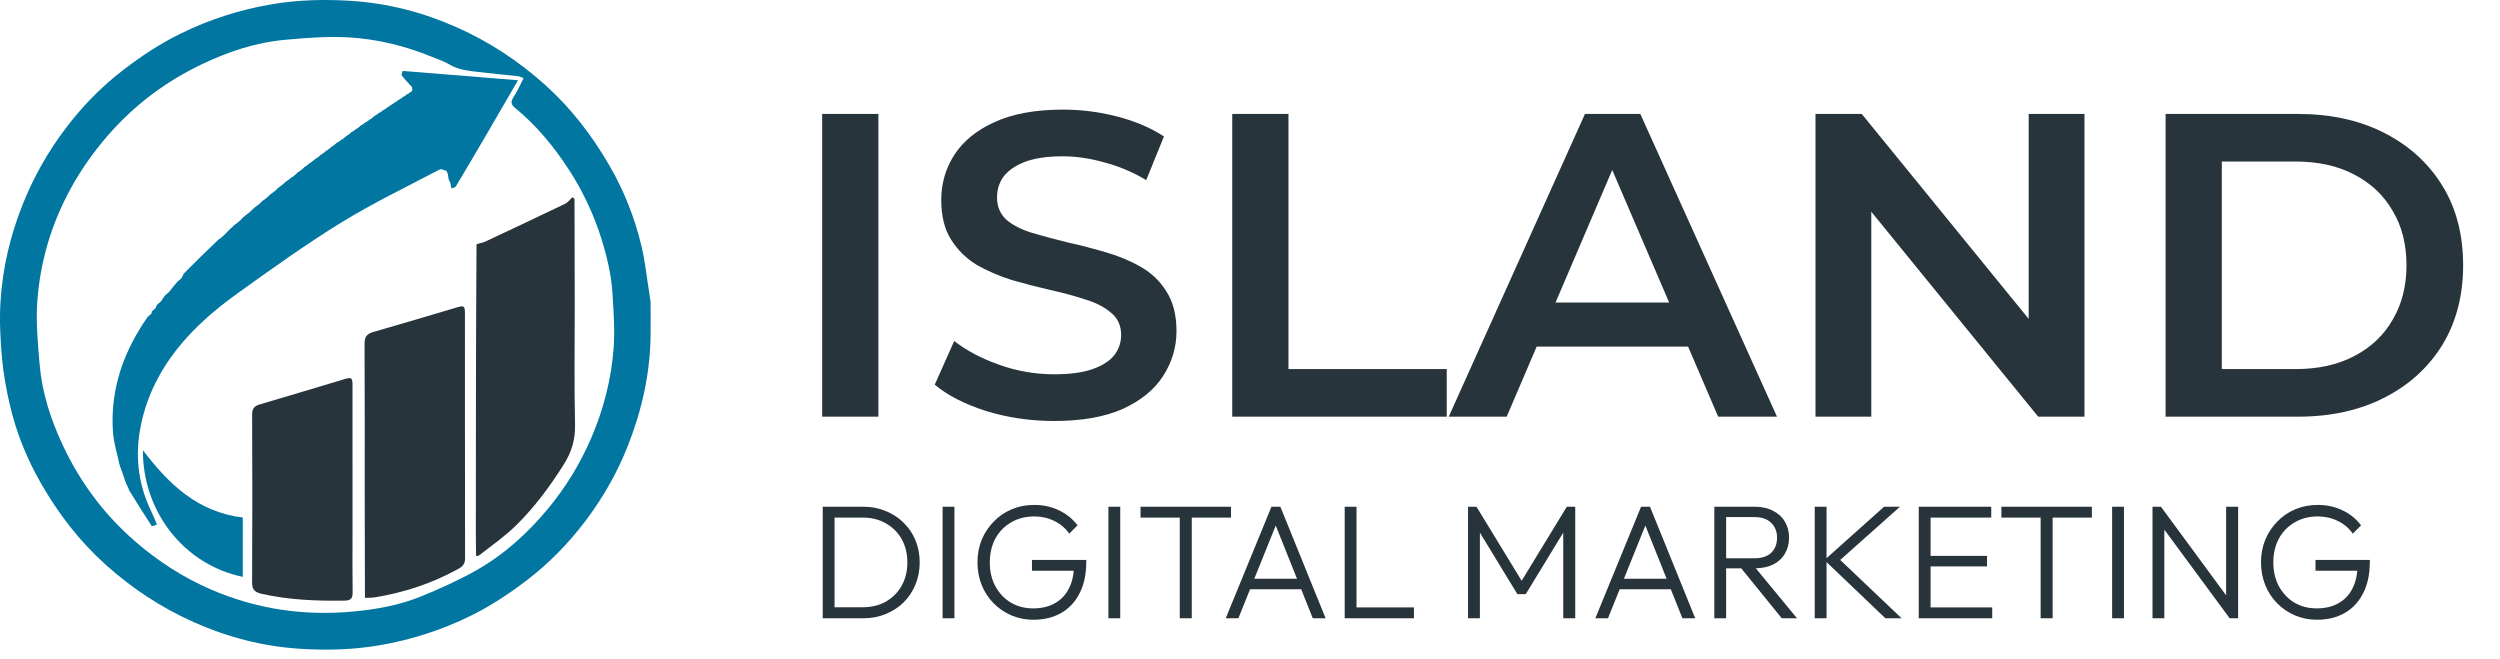
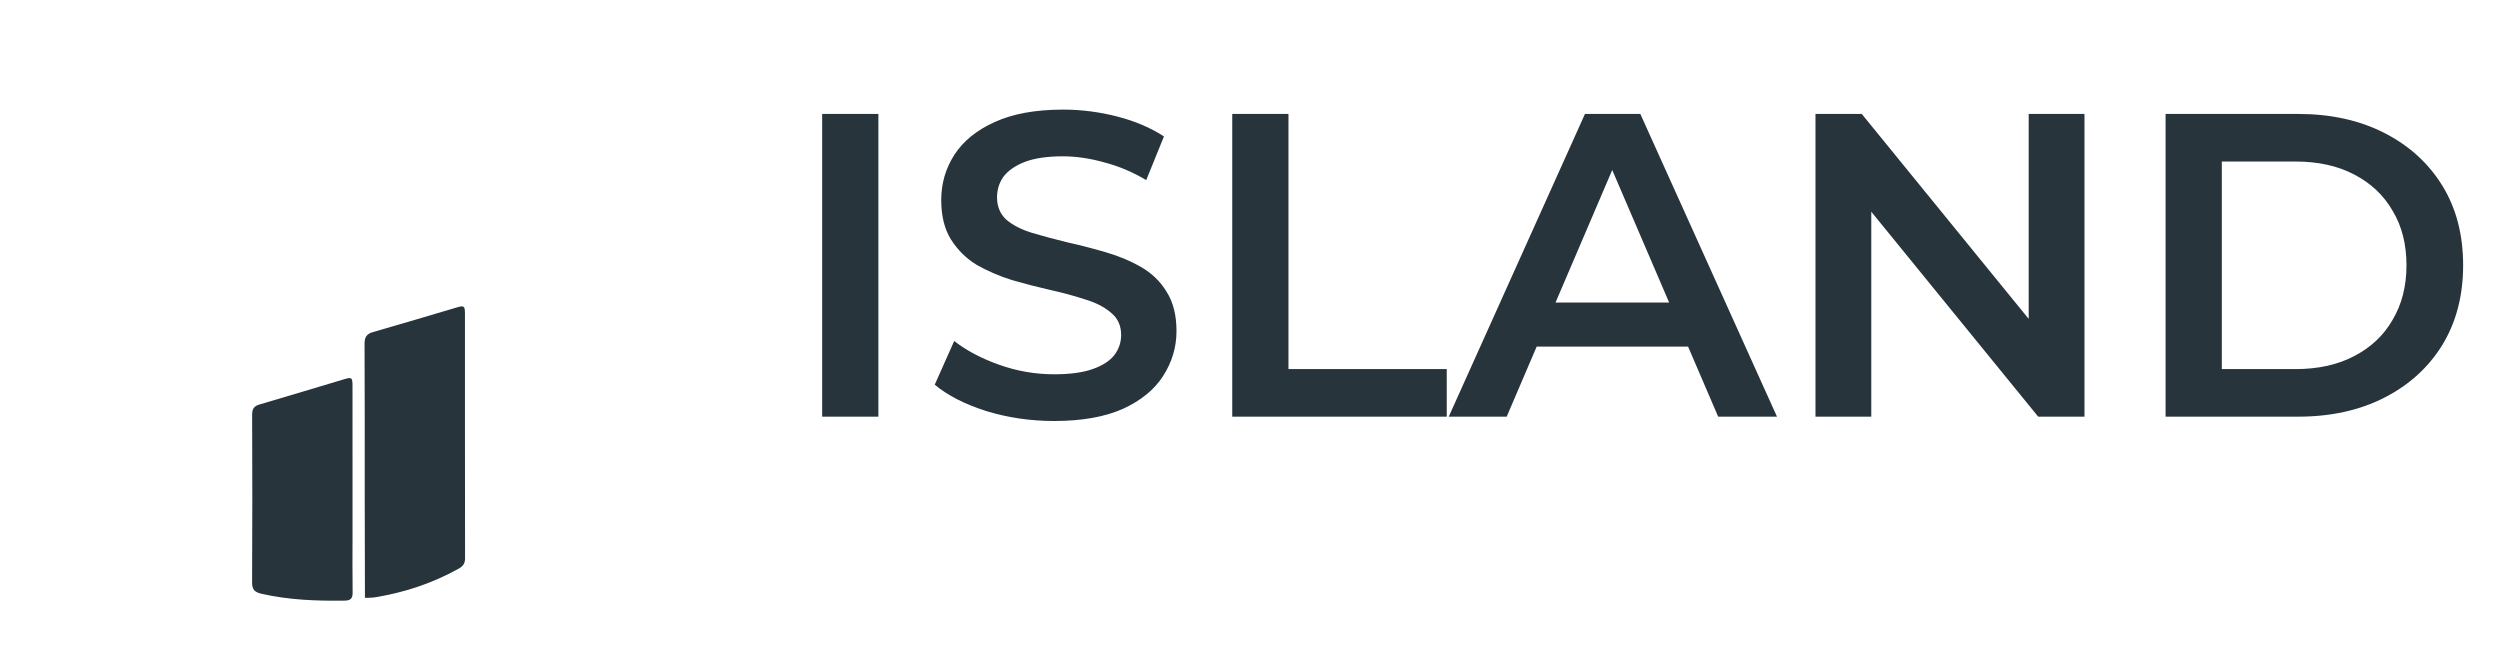
<svg xmlns="http://www.w3.org/2000/svg" width="186" height="49" viewBox="0 0 186 49" fill="none">
-   <path d="M48.404 22.478C48.404 23.347 48.413 24.169 48.402 24.99C48.366 27.832 47.745 30.552 46.703 33.192C45.908 35.207 44.838 37.066 43.538 38.784C42.301 40.417 40.879 41.877 39.241 43.135C37.908 44.16 36.518 45.077 35.014 45.817C32.852 46.882 30.583 47.609 28.197 48.015C26.253 48.346 24.297 48.392 22.353 48.271C19.596 48.101 16.94 47.416 14.406 46.284C11.994 45.207 9.827 43.779 7.86 42.012C5.91 40.261 4.348 38.226 3.053 35.969C1.985 34.109 1.191 32.135 0.715 30.049C0.451 28.894 0.238 27.717 0.138 26.539C0.021 25.161 -0.049 23.764 0.041 22.386C0.203 19.889 0.777 17.471 1.717 15.137C2.525 13.127 3.585 11.264 4.886 9.547C6.122 7.914 7.544 6.453 9.183 5.195C10.515 4.171 11.906 3.254 13.41 2.514C15.572 1.449 17.841 0.722 20.227 0.316C22.171 -0.014 24.127 -0.06 26.072 0.061C28.828 0.231 31.485 0.917 34.018 2.048C36.43 3.126 38.598 4.554 40.564 6.321C42.499 8.062 44.05 10.083 45.345 12.321C46.436 14.209 47.229 16.218 47.731 18.33C48.001 19.466 48.118 20.638 48.304 21.793C48.338 22.005 48.37 22.218 48.404 22.478ZM44.562 17.199C43.993 15.588 43.26 14.055 42.325 12.622C41.203 10.903 39.913 9.326 38.313 8.021C38.011 7.775 37.988 7.556 38.208 7.221C38.494 6.785 38.704 6.299 38.955 5.82C38.79 5.755 38.686 5.685 38.575 5.673C37.586 5.564 36.593 5.479 35.605 5.358C34.87 5.268 34.132 5.204 33.461 4.81C33.023 4.552 32.527 4.39 32.052 4.196C30.092 3.398 28.042 2.904 25.942 2.782C24.367 2.692 22.77 2.819 21.193 2.963C19.05 3.158 17.023 3.83 15.084 4.749C12.363 6.038 10.004 7.8 8.023 10.081C6.942 11.326 6.003 12.659 5.22 14.102C3.797 16.723 2.971 19.541 2.771 22.502C2.668 24.037 2.819 25.598 2.951 27.139C3.129 29.23 3.778 31.211 4.662 33.103C5.954 35.87 7.738 38.273 10.063 40.287C11.77 41.766 13.634 42.969 15.703 43.862C19.098 45.327 22.635 45.842 26.316 45.495C28.041 45.332 29.731 45.023 31.329 44.373C32.733 43.801 34.128 43.173 35.446 42.426C37.519 41.252 39.271 39.658 40.786 37.828C42.11 36.23 43.182 34.47 44.002 32.554C44.92 30.408 45.489 28.174 45.658 25.86C45.754 24.552 45.648 23.224 45.574 21.908C45.485 20.317 45.086 18.784 44.562 17.199Z" fill="#0076A1" />
-   <path d="M19.368 15.105C19.415 15.048 19.463 14.99 19.572 14.917C19.746 14.802 19.86 14.702 19.973 14.602C20.02 14.545 20.068 14.488 20.177 14.415C20.351 14.299 20.464 14.199 20.578 14.1C20.625 14.042 20.672 13.985 20.781 13.912C20.956 13.796 21.069 13.697 21.183 13.597C21.187 13.564 21.204 13.538 21.289 13.507C21.459 13.395 21.572 13.296 21.685 13.196C21.685 13.196 21.687 13.202 21.719 13.197C21.864 13.092 21.977 12.992 22.09 12.893C22.095 12.86 22.111 12.834 22.197 12.803C22.367 12.69 22.48 12.591 22.594 12.491C22.599 12.458 22.615 12.432 22.7 12.401C22.871 12.289 22.983 12.19 23.096 12.09C23.096 12.09 23.098 12.096 23.131 12.091C23.275 11.986 23.387 11.887 23.499 11.789C23.499 11.789 23.502 11.794 23.534 11.789C23.678 11.685 23.79 11.586 23.902 11.487C23.902 11.487 23.905 11.493 23.937 11.487C24.081 11.383 24.194 11.284 24.306 11.185C24.306 11.185 24.308 11.191 24.34 11.186C24.485 11.081 24.597 10.983 24.709 10.884C24.709 10.884 24.711 10.89 24.742 10.884C24.861 10.797 24.95 10.716 25.039 10.635C25.039 10.635 25.046 10.616 25.09 10.614C25.227 10.536 25.321 10.458 25.415 10.381C25.415 10.381 25.417 10.387 25.449 10.381C25.593 10.277 25.706 10.178 25.818 10.079C25.818 10.079 25.82 10.085 25.851 10.079C25.97 9.993 26.059 9.912 26.148 9.831C26.148 9.831 26.155 9.811 26.198 9.81C26.336 9.731 26.43 9.654 26.523 9.577C26.523 9.577 26.526 9.582 26.556 9.577C26.676 9.49 26.765 9.409 26.854 9.328C26.854 9.328 26.86 9.308 26.901 9.306C27.014 9.245 27.085 9.186 27.156 9.127C27.156 9.127 27.163 9.107 27.206 9.106C27.344 9.027 27.438 8.95 27.531 8.873C27.531 8.873 27.534 8.879 27.564 8.873C27.684 8.786 27.773 8.705 27.862 8.624C27.862 8.624 27.868 8.604 27.91 8.602C28.022 8.541 28.093 8.482 28.164 8.423C28.164 8.423 28.171 8.403 28.212 8.401C28.324 8.34 28.395 8.281 28.466 8.222C28.466 8.222 28.473 8.202 28.514 8.2C28.627 8.139 28.698 8.08 28.769 8.021C28.769 8.021 28.776 8.001 28.817 7.999C28.929 7.938 29 7.879 29.071 7.82C29.071 7.82 29.078 7.8 29.119 7.798C29.231 7.737 29.302 7.678 29.374 7.619C29.374 7.619 29.38 7.599 29.422 7.597C29.534 7.536 29.605 7.477 29.676 7.418C29.676 7.418 29.683 7.398 29.724 7.396C29.836 7.335 29.907 7.276 29.978 7.217C29.978 7.217 29.985 7.197 30.026 7.195C30.139 7.133 30.21 7.074 30.281 7.016C30.281 7.016 30.288 6.996 30.331 6.995C30.469 6.916 30.562 6.838 30.656 6.761C30.656 6.761 30.658 6.767 30.675 6.752C30.678 6.649 30.664 6.561 30.651 6.473C30.386 6.195 30.121 5.917 29.866 5.577C29.902 5.436 29.93 5.358 29.957 5.279C31.097 5.371 32.238 5.462 33.379 5.553C34.257 5.623 35.135 5.694 36.013 5.765C36.803 5.829 37.594 5.894 38.54 5.971C36.973 8.675 35.466 11.276 33.89 13.909C33.742 13.969 33.662 13.996 33.583 14.024C33.558 13.918 33.534 13.812 33.524 13.662C33.493 13.548 33.447 13.478 33.401 13.407C33.369 13.279 33.338 13.15 33.322 12.969C33.291 12.845 33.245 12.774 33.199 12.703C33.033 12.668 32.823 12.549 32.709 12.609C30.253 13.905 27.739 15.111 25.378 16.563C22.752 18.178 20.24 19.986 17.731 21.782C16.547 22.628 15.403 23.563 14.386 24.599C12.382 26.642 10.949 29.056 10.431 31.899C10.072 33.869 10.267 35.827 11.089 37.687C11.282 38.125 11.495 38.554 11.676 39.028C11.534 39.097 11.416 39.125 11.297 39.153C10.73 38.272 10.162 37.391 9.594 36.455C9.566 36.344 9.538 36.288 9.51 36.232C9.438 36.089 9.365 35.947 9.296 35.738C9.168 35.323 9.037 34.973 8.906 34.623C8.732 33.792 8.46 32.968 8.404 32.13C8.219 29.411 8.935 26.898 10.34 24.572C10.535 24.249 10.733 23.927 10.99 23.571C11.134 23.457 11.216 23.376 11.298 23.295C11.277 23.265 11.257 23.234 11.296 23.169C11.436 23.055 11.518 22.974 11.6 22.893C11.613 22.824 11.625 22.755 11.701 22.657C11.843 22.549 11.923 22.47 12.003 22.39C12.083 22.253 12.163 22.117 12.306 21.952C12.448 21.845 12.528 21.766 12.608 21.686C12.789 21.449 12.97 21.211 13.213 20.946C13.355 20.84 13.435 20.76 13.515 20.681C13.582 20.556 13.625 20.407 13.721 20.309C14.534 19.486 15.356 18.673 16.241 17.837C16.42 17.718 16.533 17.618 16.646 17.518C16.893 17.262 17.139 17.006 17.451 16.731C17.63 16.612 17.743 16.512 17.856 16.412C17.969 16.289 18.082 16.166 18.259 16.026C18.436 15.908 18.549 15.808 18.662 15.708C18.742 15.618 18.822 15.529 18.965 15.422C19.142 15.305 19.255 15.205 19.368 15.105Z" fill="#0076A1" />
-   <path d="M42.744 14.807C42.749 17.469 42.757 20.13 42.76 22.792C42.762 25.722 42.714 28.652 42.784 31.58C42.81 32.689 42.534 33.62 41.955 34.54C40.936 36.159 39.803 37.692 38.45 39.036C37.602 39.879 36.605 40.572 35.611 41.347C35.505 41.362 35.462 41.361 35.418 41.36C35.413 40.825 35.402 40.29 35.402 39.755C35.404 32.579 35.407 25.402 35.453 18.178C35.69 18.084 35.899 18.07 36.076 17.987C38.074 17.052 40.07 16.11 42.058 15.154C42.254 15.06 42.395 14.854 42.562 14.7C42.562 14.7 42.593 14.677 42.631 14.696C42.694 14.746 42.719 14.777 42.744 14.807Z" fill="#27343B" />
  <path d="M27.151 44.478C27.145 41.898 27.137 39.319 27.135 36.74C27.133 33.022 27.144 29.303 27.123 25.585C27.12 25.078 27.277 24.84 27.767 24.701C29.844 24.11 31.911 23.485 33.983 22.874C34.529 22.713 34.592 22.756 34.592 23.339C34.594 29.402 34.59 35.465 34.6 41.528C34.6 41.914 34.465 42.119 34.124 42.309C32.171 43.399 30.084 44.082 27.884 44.443C27.736 44.467 27.584 44.467 27.358 44.479C27.238 44.479 27.194 44.478 27.151 44.478Z" fill="#27343B" />
  <path d="M26.228 39.852C26.228 41.293 26.214 42.684 26.235 44.074C26.242 44.531 26.087 44.681 25.627 44.687C23.559 44.716 21.507 44.641 19.479 44.182C18.974 44.067 18.753 43.896 18.756 43.332C18.78 39.176 18.776 35.021 18.759 30.865C18.758 30.423 18.889 30.214 19.322 30.089C21.413 29.482 23.495 28.841 25.582 28.221C26.182 28.043 26.227 28.086 26.227 28.742C26.229 32.429 26.228 36.115 26.228 39.852Z" fill="#27343B" />
-   <path d="M18.063 40.455C18.063 41.308 18.063 42.11 18.063 42.918C13.644 42 10.607 38.015 10.635 33.498C12.572 36.05 14.727 38.099 18.063 38.502C18.063 39.113 18.063 39.759 18.063 40.455Z" fill="#0076A1" />
  <path d="M61.169 31V8.477H65.352V31H61.169ZM78.426 31.322C76.667 31.322 74.983 31.075 73.374 30.582C71.766 30.067 70.489 29.413 69.545 28.619L70.993 25.369C71.894 26.077 73.01 26.667 74.34 27.139C75.669 27.611 77.032 27.847 78.426 27.847C79.606 27.847 80.56 27.718 81.29 27.461C82.019 27.203 82.555 26.86 82.898 26.431C83.242 25.981 83.413 25.477 83.413 24.919C83.413 24.232 83.166 23.685 82.673 23.278C82.18 22.849 81.536 22.516 80.743 22.28C79.97 22.023 79.102 21.787 78.136 21.573C77.192 21.358 76.238 21.111 75.273 20.833C74.329 20.532 73.46 20.157 72.666 19.706C71.894 19.235 71.261 18.613 70.768 17.84C70.275 17.068 70.028 16.081 70.028 14.88C70.028 13.657 70.35 12.542 70.993 11.534C71.658 10.504 72.656 9.689 73.986 9.089C75.337 8.466 77.042 8.155 79.102 8.155C80.453 8.155 81.794 8.327 83.124 8.67C84.453 9.013 85.612 9.507 86.598 10.15L85.279 13.4C84.271 12.799 83.231 12.36 82.158 12.081C81.086 11.78 80.056 11.63 79.069 11.63C77.911 11.63 76.967 11.77 76.238 12.049C75.53 12.328 75.004 12.692 74.661 13.143C74.34 13.593 74.179 14.108 74.179 14.687C74.179 15.373 74.415 15.931 74.887 16.36C75.38 16.768 76.013 17.09 76.785 17.325C77.579 17.561 78.458 17.797 79.423 18.033C80.389 18.248 81.343 18.494 82.287 18.773C83.252 19.052 84.121 19.417 84.893 19.867C85.687 20.318 86.32 20.929 86.791 21.701C87.285 22.474 87.531 23.45 87.531 24.629C87.531 25.831 87.199 26.946 86.534 27.976C85.891 28.984 84.893 29.799 83.542 30.421C82.19 31.021 80.485 31.322 78.426 31.322ZM91.679 31V8.477H95.862V27.461H107.638V31H91.679ZM107.786 31L117.922 8.477H122.04L132.208 31H127.832L119.112 10.697H120.785L112.098 31H107.786ZM112.452 25.788L113.578 22.506H125.74L126.867 25.788H112.452ZM135.072 31V8.477H138.515L152.64 25.82H150.934V8.477H155.085V31H151.642L137.517 13.657H139.223V31H135.072ZM161.12 31V8.477H170.966C173.411 8.477 175.556 8.949 177.401 9.893C179.246 10.837 180.683 12.145 181.713 13.818C182.742 15.491 183.257 17.465 183.257 19.739C183.257 21.991 182.742 23.964 181.713 25.659C180.683 27.332 179.246 28.64 177.401 29.584C175.556 30.528 173.411 31 170.966 31H161.12ZM165.303 27.461H170.773C172.467 27.461 173.926 27.139 175.149 26.495C176.393 25.852 177.347 24.951 178.012 23.793C178.699 22.634 179.042 21.283 179.042 19.739C179.042 18.173 178.699 16.821 178.012 15.684C177.347 14.526 176.393 13.625 175.149 12.982C173.926 12.338 172.467 12.017 170.773 12.017H165.303V27.461Z" fill="#27343B" />
-   <path d="M61.753 46V45.18H64.19C64.842 45.18 65.417 45.039 65.915 44.757C66.414 44.468 66.804 44.074 67.086 43.575C67.367 43.068 67.508 42.489 67.508 41.837C67.508 41.186 67.367 40.611 67.086 40.112C66.804 39.614 66.414 39.223 65.915 38.942C65.417 38.652 64.842 38.508 64.19 38.508H61.777V37.699H64.214C64.818 37.699 65.373 37.804 65.879 38.013C66.394 38.214 66.841 38.504 67.219 38.882C67.605 39.252 67.902 39.69 68.111 40.197C68.32 40.695 68.425 41.246 68.425 41.85C68.425 42.437 68.32 42.984 68.111 43.49C67.902 43.997 67.609 44.44 67.231 44.818C66.853 45.188 66.406 45.477 65.891 45.686C65.385 45.895 64.834 46 64.239 46H61.753ZM61.21 46V37.699H62.091V46H61.21ZM70.129 46V37.699H71.01V46H70.129ZM76.886 46.109C76.299 46.109 75.752 46 75.245 45.783C74.739 45.566 74.296 45.264 73.918 44.878C73.54 44.492 73.246 44.041 73.037 43.527C72.828 43.004 72.724 42.441 72.724 41.837C72.724 41.234 72.828 40.675 73.037 40.16C73.254 39.646 73.552 39.195 73.93 38.809C74.308 38.415 74.755 38.109 75.269 37.892C75.784 37.675 76.343 37.566 76.946 37.566C77.614 37.566 78.225 37.699 78.78 37.965C79.343 38.23 79.806 38.604 80.168 39.087L79.552 39.702C79.263 39.292 78.893 38.978 78.442 38.761C77.992 38.536 77.493 38.423 76.946 38.423C76.295 38.423 75.72 38.572 75.221 38.87C74.722 39.159 74.332 39.561 74.051 40.076C73.777 40.591 73.641 41.182 73.641 41.85C73.641 42.509 73.777 43.096 74.051 43.611C74.332 44.126 74.714 44.532 75.197 44.83C75.688 45.119 76.243 45.264 76.862 45.264C77.481 45.264 78.016 45.139 78.467 44.89C78.925 44.641 79.275 44.279 79.516 43.804C79.766 43.33 79.894 42.758 79.902 42.091L80.409 42.465H76.778V41.657H80.819V41.789C80.819 42.722 80.65 43.511 80.313 44.154C79.983 44.797 79.524 45.284 78.937 45.614C78.35 45.944 77.666 46.109 76.886 46.109ZM82.465 46V37.699H83.346V46H82.465ZM87.774 46V37.928H88.667V46H87.774ZM84.855 38.508V37.699H91.587V38.508H84.855ZM91.194 46L94.596 37.699H95.259L98.626 46H97.672L94.741 38.664H95.091L92.135 46H91.194ZM92.75 43.84V43.056H97.093V43.84H92.75ZM100.045 46V37.699H100.925V46H100.045ZM100.624 46V45.192H105.196V46H100.624ZM109.223 46V37.699H109.85L113.434 43.575H112.987L116.571 37.699H117.198V46H116.305V39.244L116.51 39.292L113.518 44.202H112.891L109.899 39.292L110.104 39.244V46H109.223ZM118.693 46L122.096 37.699H122.759L126.125 46H125.172L122.241 38.664H122.59L119.634 46H118.693ZM120.25 43.84V43.056H124.593V43.84H120.25ZM128.112 42.284V41.536H130.525C131.072 41.536 131.49 41.399 131.779 41.126C132.069 40.844 132.214 40.47 132.214 40.004C132.214 39.553 132.069 39.187 131.779 38.906C131.49 38.616 131.072 38.471 130.525 38.471H128.112V37.699H130.525C131.064 37.699 131.526 37.8 131.912 38.001C132.298 38.194 132.592 38.463 132.793 38.809C133.002 39.155 133.107 39.549 133.107 39.992C133.107 40.45 133.002 40.852 132.793 41.198C132.592 41.544 132.298 41.813 131.912 42.007C131.526 42.191 131.064 42.284 130.525 42.284H128.112ZM127.545 46V37.699H128.425V46H127.545ZM132.564 46L129.451 42.163L130.307 41.886L133.698 46H132.564ZM140.275 46L135.738 41.669L140.178 37.699H141.361L136.631 41.91L136.643 41.403L141.481 46H140.275ZM135.015 46V37.699H135.895V46H135.015ZM142.755 46V37.699H143.636V46H142.755ZM143.335 46V45.192H148.221V46H143.335ZM143.335 42.139V41.355H147.835V42.139H143.335ZM143.335 38.508V37.699H148.149V38.508H143.335ZM151.823 46V37.928H152.716V46H151.823ZM148.903 38.508V37.699H155.636V38.508H148.903ZM157.142 46V37.699H158.022V46H157.142ZM160.146 46V37.699H160.774L161.027 38.749V46H160.146ZM165.889 46L160.641 38.882L160.774 37.699L166.01 44.818L165.889 46ZM165.889 46L165.624 44.999V37.699H166.517V46H165.889ZM172.382 46.109C171.795 46.109 171.248 46 170.741 45.783C170.234 45.566 169.792 45.264 169.414 44.878C169.036 44.492 168.742 44.041 168.533 43.527C168.324 43.004 168.219 42.441 168.219 41.837C168.219 41.234 168.324 40.675 168.533 40.16C168.75 39.646 169.048 39.195 169.426 38.809C169.804 38.415 170.25 38.109 170.765 37.892C171.28 37.675 171.839 37.566 172.442 37.566C173.11 37.566 173.721 37.699 174.276 37.965C174.839 38.23 175.301 38.604 175.663 39.087L175.048 39.702C174.758 39.292 174.388 38.978 173.938 38.761C173.488 38.536 172.989 38.423 172.442 38.423C171.79 38.423 171.215 38.572 170.717 38.87C170.218 39.159 169.828 39.561 169.546 40.076C169.273 40.591 169.136 41.182 169.136 41.85C169.136 42.509 169.273 43.096 169.546 43.611C169.828 44.126 170.21 44.532 170.693 44.83C171.183 45.119 171.738 45.264 172.358 45.264C172.977 45.264 173.512 45.139 173.962 44.89C174.421 44.641 174.771 44.279 175.012 43.804C175.261 43.33 175.39 42.758 175.398 42.091L175.905 42.465H172.273V41.657H176.315V41.789C176.315 42.722 176.146 43.511 175.808 44.154C175.478 44.797 175.02 45.284 174.433 45.614C173.846 45.944 173.162 46.109 172.382 46.109Z" fill="#27343B" />
</svg>